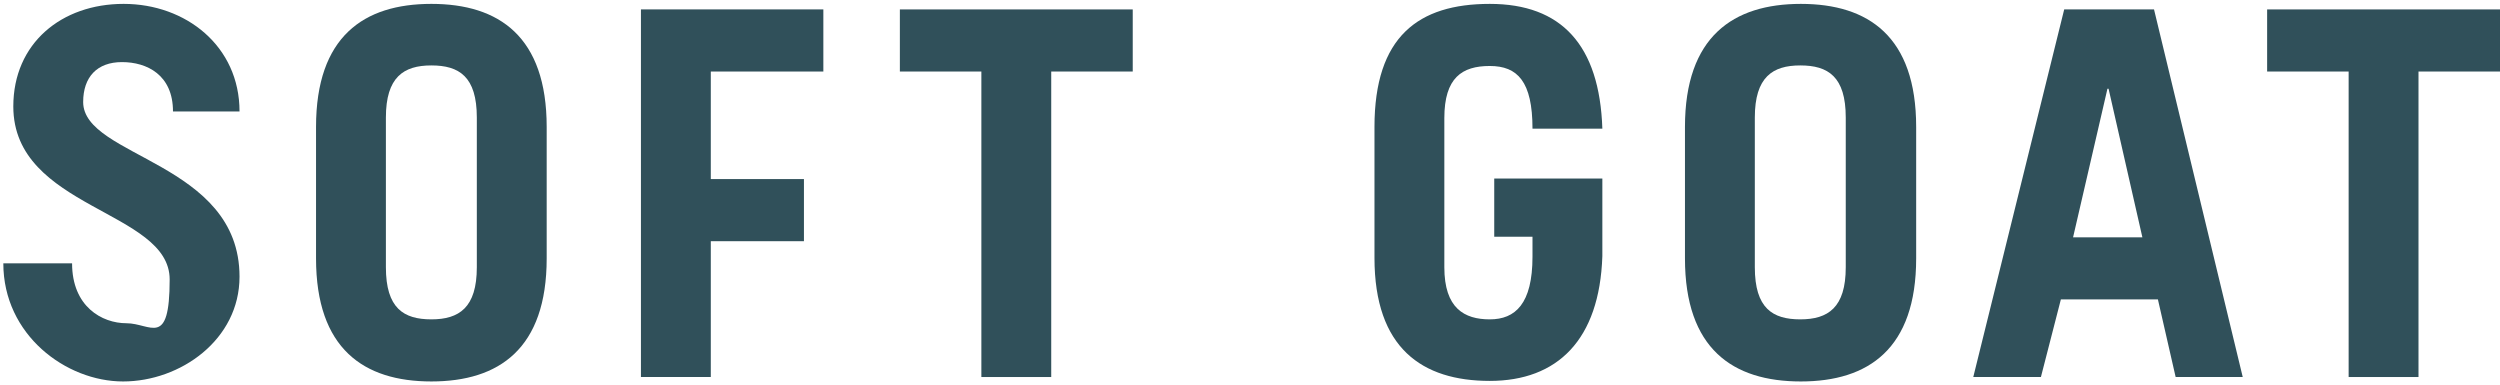
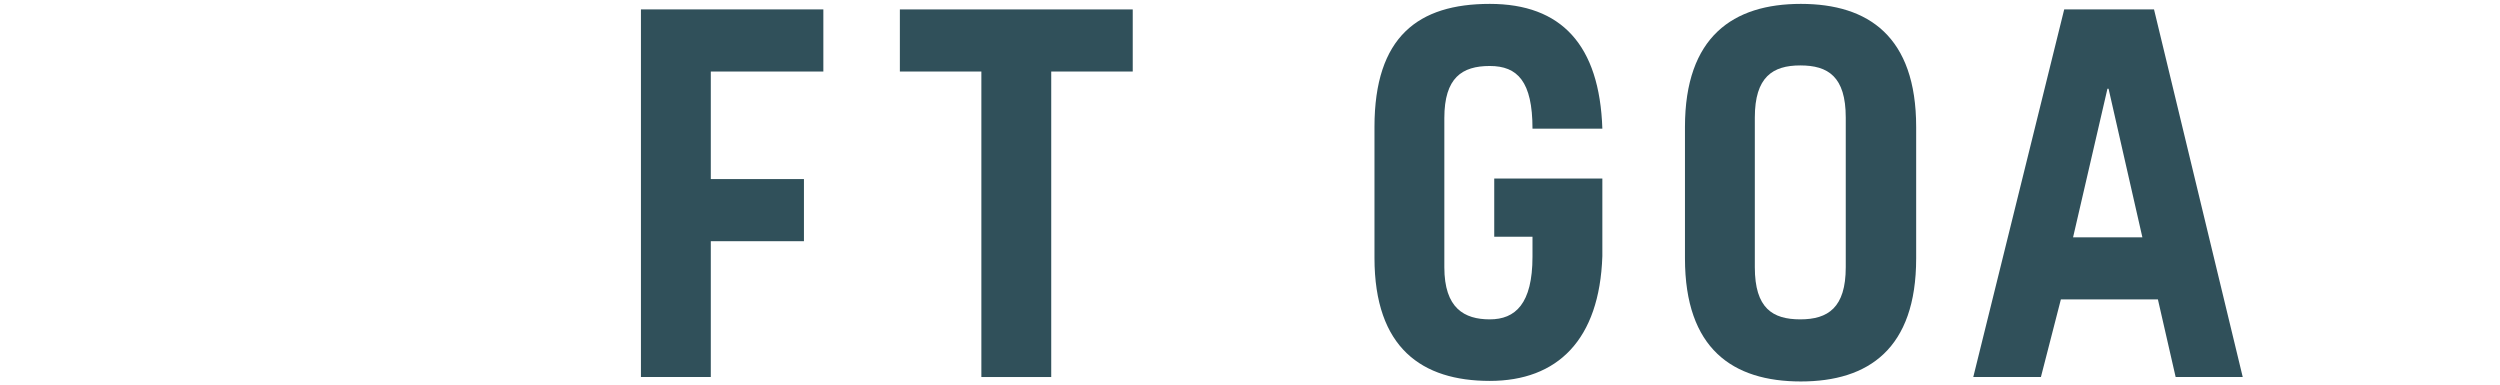
<svg xmlns="http://www.w3.org/2000/svg" id="Lager_1" version="1.1" viewBox="0 0 450.9 69.5">
  <defs>
    <style>
      .st0 {
        fill: #30505a;
        fill-rule: evenodd;
      }
    </style>
  </defs>
-   <path class="st0" d="M15,18.4c0-4.5,2.5-7.2,7-7.2s9.2,2.3,9.2,8.9h12c0-11.8-9.7-19.4-20.9-19.4S2.4,7.8,2.4,19.2c0,18.5,28.2,18.7,28.2,31.2s-3.4,7.9-7.8,7.9-9.8-3-9.8-10.8H.6c0,12.9,11.3,21.3,21.6,21.3s21-7.5,21-18.9c0-20.7-28.2-21.5-28.2-31.5h0Z" />
-   <path class="st0" d="M98.6,22.9c0-16.3-8.6-22.2-20.8-22.2s-20.8,5.9-20.8,22.2v23.7c0,16.3,8.6,22.2,20.8,22.2s20.8-5.9,20.8-22.2v-23.7ZM86,48.2c0,7.3-3.2,9.4-8.2,9.4s-8.2-2-8.2-9.4v-27c0-7.3,3.2-9.4,8.2-9.4s8.2,2,8.2,9.4c0,0,0,27,0,27Z" />
  <path class="st0" d="M204.4,1.7h-42.1v11.2h14.7v55.1h12.6V12.9h14.7V1.7Z" />
  <path class="st0" d="M324.8,68.8c12.2,0,20.8-5.9,20.8-22.2v-23.7c0-16.3-8.6-22.2-20.8-22.2s-20.9,5.9-20.9,22.2v23.7c0,16.3,8.6,22.2,20.9,22.2ZM316.5,21.2c0-7.3,3.2-9.4,8.2-9.4s8.2,2,8.2,9.4v27c0,7.3-3.2,9.4-8.2,9.4s-8.2-2-8.2-9.4v-27Z" />
  <path class="st0" d="M372.3,1.7l-16.4,66.3h12.2l3.6-14h17.5l3.2,14h12.1L388.5,1.7h-16.2ZM373.9,42.8l6.2-26.8h.2l6.1,26.8h-12.5Z" />
-   <path class="st0" d="M408.9,1.7v11.2h14.7v55.1h12.6V12.9h14.7V1.7h-42.1Z" />
  <path class="st0" d="M128.2,12.9h20.3V1.7h-32.9v66.3h12.6v-24.5h16.8v-11.2h-16.8V12.9h0Z" />
  <path class="st0" d="M289,46.3v-14.1h-19.5v10.5h6.9v3.6c0,8.5-3.1,11.3-7.7,11.3s-8.2-2-8.2-9.4v-26.9c0-7.3,3.2-9.4,8.2-9.4s7.7,2.8,7.7,11.3h12.6c-.5-15.1-7.4-22.5-20.3-22.5s-20.8,5.9-20.8,22.2v23.6c0,16.3,8.6,22.2,20.8,22.2s19.8-7.4,20.3-22.5" />
</svg>